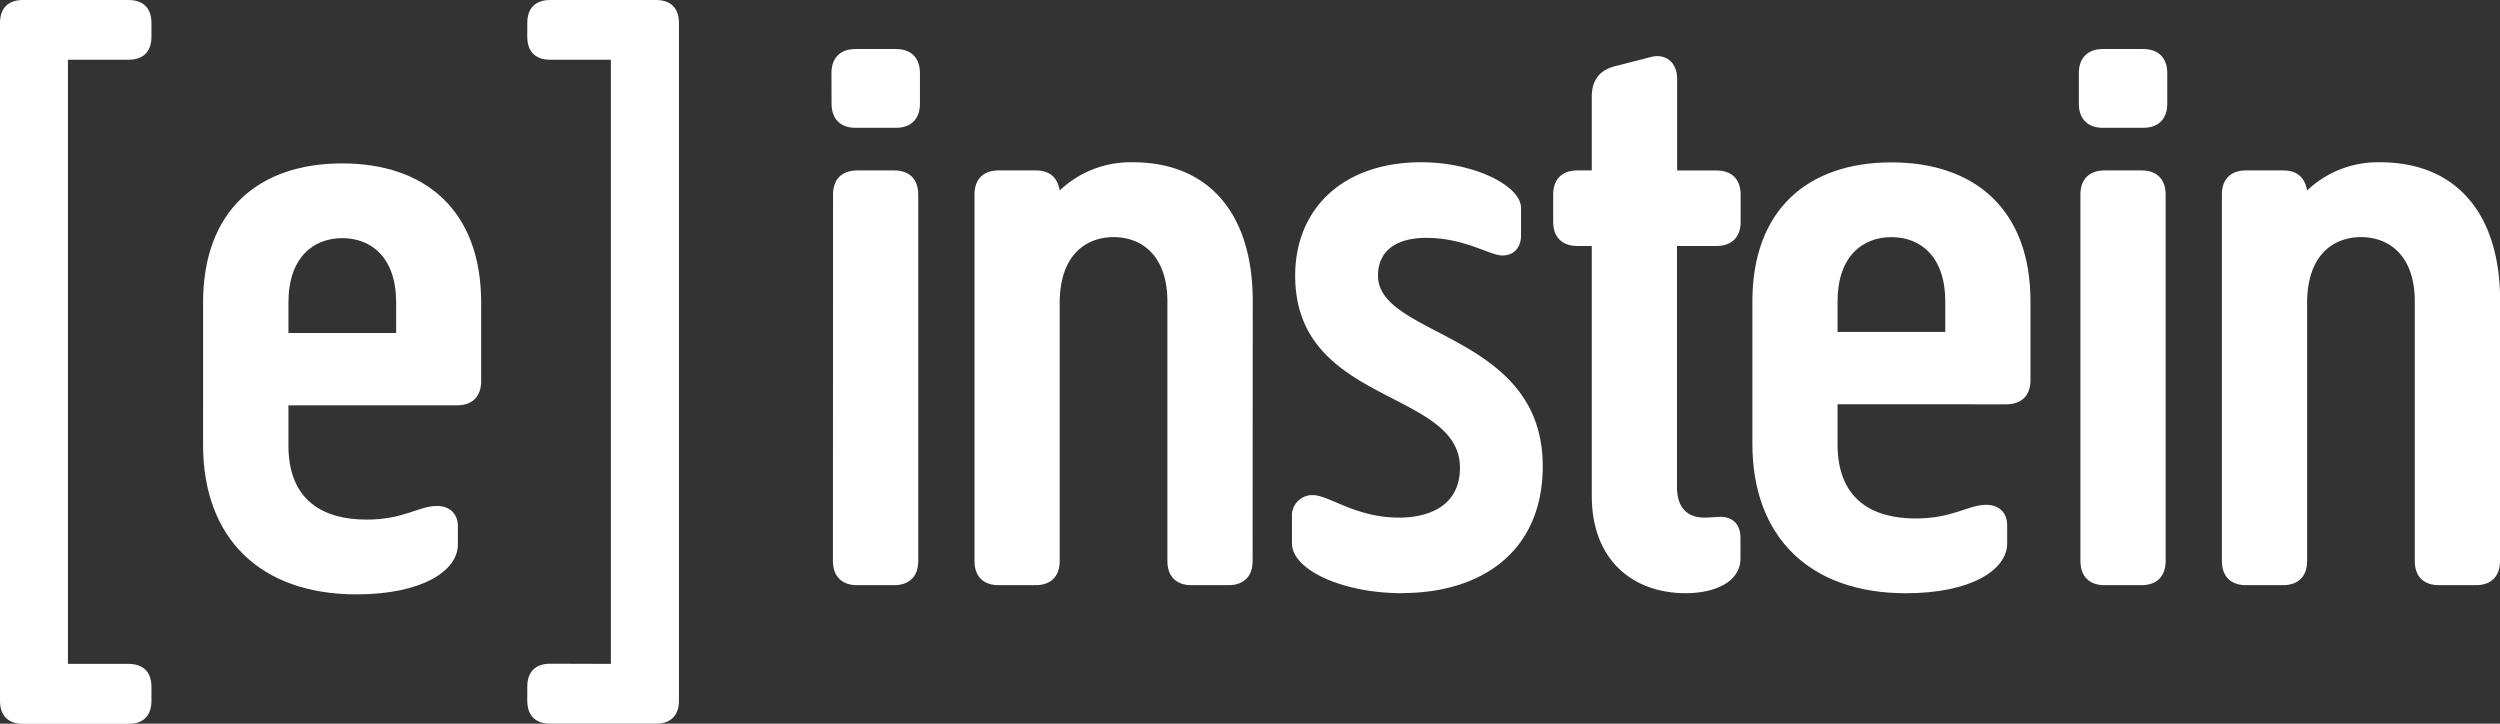
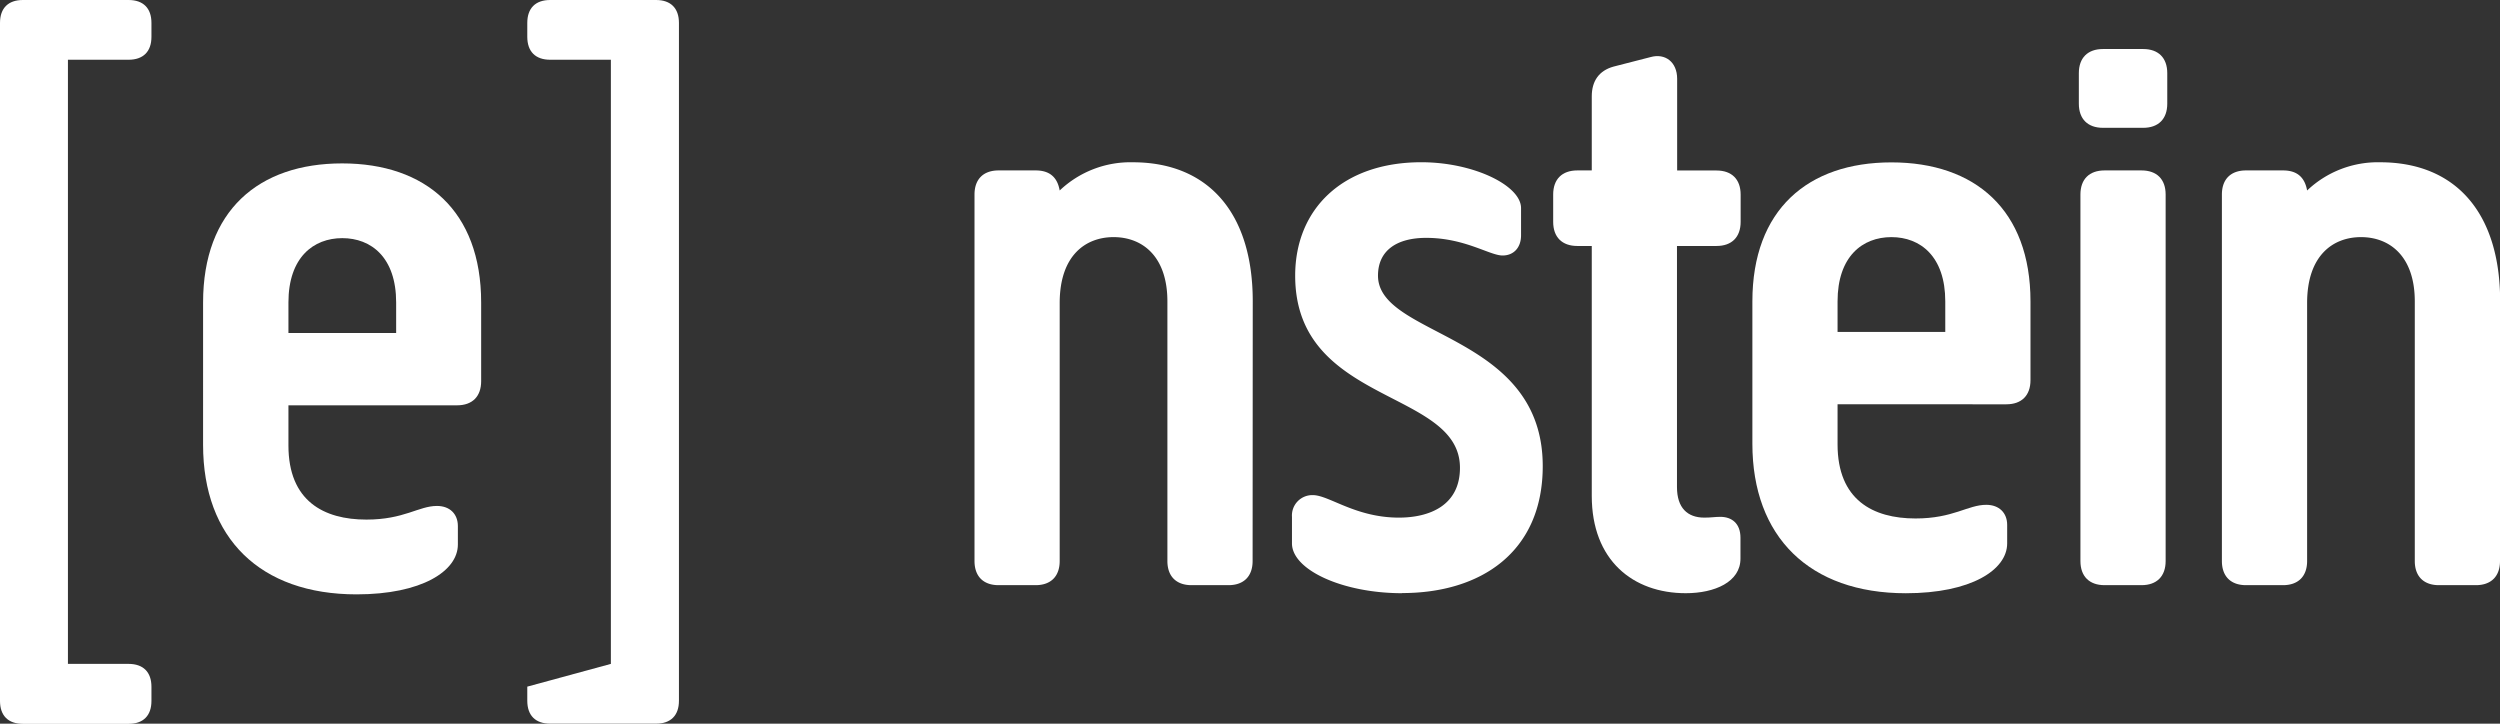
<svg xmlns="http://www.w3.org/2000/svg" viewBox="0 0 708.82 205.18">
  <rect x="0" y="0" width="708.82" height="205.18" fill="#333333" stroke="none" />
  <defs>
    <style>.cls-1{fill:#fff;}</style>
  </defs>
  <title>Asset 2</title>
  <g id="Layer_2" data-name="Layer 2">
    <g id="Layer_1-2" data-name="Layer 1">
-       <path class="cls-1" d="M173.2,188.23V16.94H156c-4.18,0-6.5-2.32-6.5-6.5V6.5c0-4.18,2.32-6.5,6.5-6.5H186c4.17,0,6.5,2.32,6.5,6.5V198.68c0,4.18-2.33,6.5-6.5,6.5H156c-4.18,0-6.5-2.32-6.5-6.5v-4c0-4.18,2.32-6.5,6.5-6.5Z" />
+       <path class="cls-1" d="M173.2,188.23V16.94H156c-4.18,0-6.5-2.32-6.5-6.5V6.5c0-4.18,2.32-6.5,6.5-6.5H186c4.17,0,6.5,2.32,6.5,6.5V198.68c0,4.18-2.33,6.5-6.5,6.5H156c-4.18,0-6.5-2.32-6.5-6.5v-4Z" />
      <path class="cls-1" d="M36.44,188.23c4.18,0,6.5,2.32,6.5,6.5v4c0,4.18-2.32,6.5-6.5,6.5H6.5c-4.18,0-6.5-2.32-6.5-6.5V6.5C0,2.32,2.32,0,6.5,0H36.44c4.18,0,6.5,2.32,6.5,6.5v3.94c0,4.18-2.32,6.5-6.5,6.5H19.26V188.23Z" />
-       <path class="cls-1" d="M235.74,20.74c0-4.33,2.5-6.84,6.83-6.84H254c4.33,0,6.83,2.51,6.83,6.84V29.4c0,4.33-2.5,6.84-6.83,6.84h-11.4c-4.33,0-6.83-2.51-6.83-6.84Zm.45,34.41c0-4.33,2.51-6.83,6.84-6.83h10.48c4.33,0,6.84,2.5,6.84,6.83V159.07c0,4.33-2.51,6.84-6.84,6.84H243c-4.33,0-6.84-2.51-6.84-6.84Z" />
      <path class="cls-1" d="M355.15,159.07c0,4.33-2.51,6.84-6.84,6.84H337.83c-4.33,0-6.84-2.51-6.84-6.84V85.46c0-12.76-7.06-18.23-15.27-18.23-7.75,0-15.27,5-15.27,18.69v73.15c0,4.33-2.5,6.84-6.83,6.84H283.13c-4.33,0-6.83-2.51-6.83-6.84V55.15c0-4.33,2.5-6.83,6.83-6.83h10.49c3.87,0,6.15,1.82,6.83,5.69a29.12,29.12,0,0,1,20.74-8c21,0,34,13.9,34,39.42Z" />
      <path class="cls-1" d="M397.53,168.19c-16.86,0-31.22-6.61-31.22-14.13v-7.52a5.77,5.77,0,0,1,5.93-6.16c4.56,0,12.08,6.38,24.38,6.38,8.66,0,17.32-3.42,17.32-14.13,0-22.33-46.72-17.77-46.72-54.46C367.22,59.25,380.67,46,403,46c14.82,0,28.26,6.61,28.26,13v7.74c0,3.42-2.05,5.7-5.24,5.7-3.65,0-10.71-5-21.65-5-8.43,0-13.67,3.64-13.67,10.71,0,17.55,46.71,16.18,46.71,54,0,24.38-17.54,36-39.88,36" />
      <path class="cls-1" d="M475.47,69.74V138.1c0,5.93,3,8.66,7.75,8.66,2,0,3-.22,4.55-.22,3.19,0,5.7,1.82,5.7,5.92v5.93c0,6.61-7.29,9.8-15.5,9.8-15,0-26.66-9.35-26.66-27.58V69.74h-4.1c-4.33,0-6.84-2.51-6.84-6.84V55.15c0-4.33,2.51-6.83,6.84-6.83h4.1v-21c0-4.33,2.05-7.29,6.15-8.43L468,16.18c4.1-1.14,7.52,1.37,7.52,6.16v26h11.16c4.33,0,6.84,2.5,6.84,6.83V62.9c0,4.33-2.51,6.84-6.84,6.84Z" />
      <path class="cls-1" d="M521,114.63V126c0,15.72,10,21,22.11,21,10.71,0,14.81-3.87,20.05-3.87,3.65,0,5.93,2.28,5.93,5.69v5.25c0,7.52-10.26,14.13-28.72,14.13-27.34,0-43.52-16-43.52-42.39V85.46c0-26,15.72-39.42,39.42-39.42s39.43,13.44,39.43,39.42v22.33c0,4.33-2.51,6.84-6.84,6.84Zm0-20.51h30.54V85.46c0-12.76-7.06-18.23-15.27-18.23S521,72.7,521,85.46Z" />
      <path class="cls-1" d="M589.41,20.74c0-4.33,2.51-6.84,6.84-6.84h11.39c4.33,0,6.84,2.51,6.84,6.84V29.4c0,4.33-2.51,6.84-6.84,6.84H596.25c-4.33,0-6.84-2.51-6.84-6.84Zm.45,34.41c0-4.33,2.51-6.83,6.84-6.83h10.48c4.33,0,6.84,2.5,6.84,6.83V159.07c0,4.33-2.51,6.84-6.84,6.84H596.7c-4.33,0-6.84-2.51-6.84-6.84Z" />
      <path class="cls-1" d="M708.82,159.07c0,4.33-2.51,6.84-6.84,6.84H691.5c-4.33,0-6.84-2.51-6.84-6.84V85.46c0-12.76-7.06-18.23-15.26-18.23-7.75,0-15.27,5-15.27,18.69v73.15c0,4.33-2.51,6.84-6.84,6.84H636.81c-4.33,0-6.84-2.51-6.84-6.84V55.15c0-4.33,2.51-6.83,6.84-6.83h10.48c3.87,0,6.15,1.82,6.84,5.69a29.09,29.09,0,0,1,20.73-8c21,0,34,13.9,34,39.42Z" />
      <path class="cls-1" d="M81.78,114.92v11.4c0,15.72,10,21,22.11,21,10.71,0,14.81-3.87,20-3.87,3.65,0,5.93,2.28,5.93,5.7v5.24c0,7.52-10.26,14.13-28.72,14.13-27.35,0-43.52-15.95-43.52-42.39V85.75c0-26,15.72-39.42,39.42-39.42s39.42,13.44,39.42,39.42v22.34c0,4.33-2.5,6.83-6.83,6.83Zm0-20.51h30.54V85.75c0-12.76-7.07-18.23-15.27-18.23S81.78,73,81.78,85.75Z" />
    </g>
  </g>
</svg>